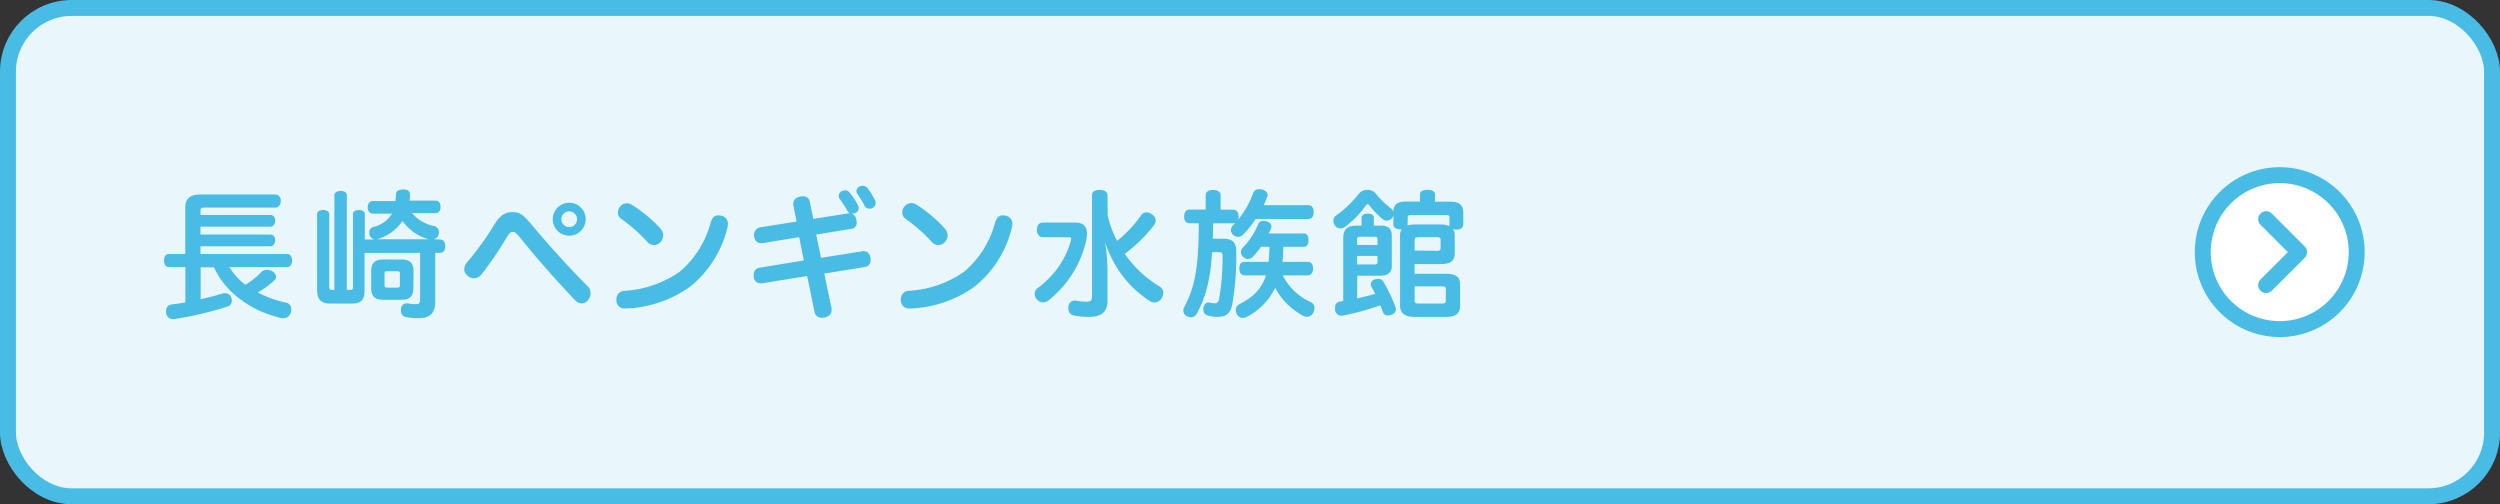
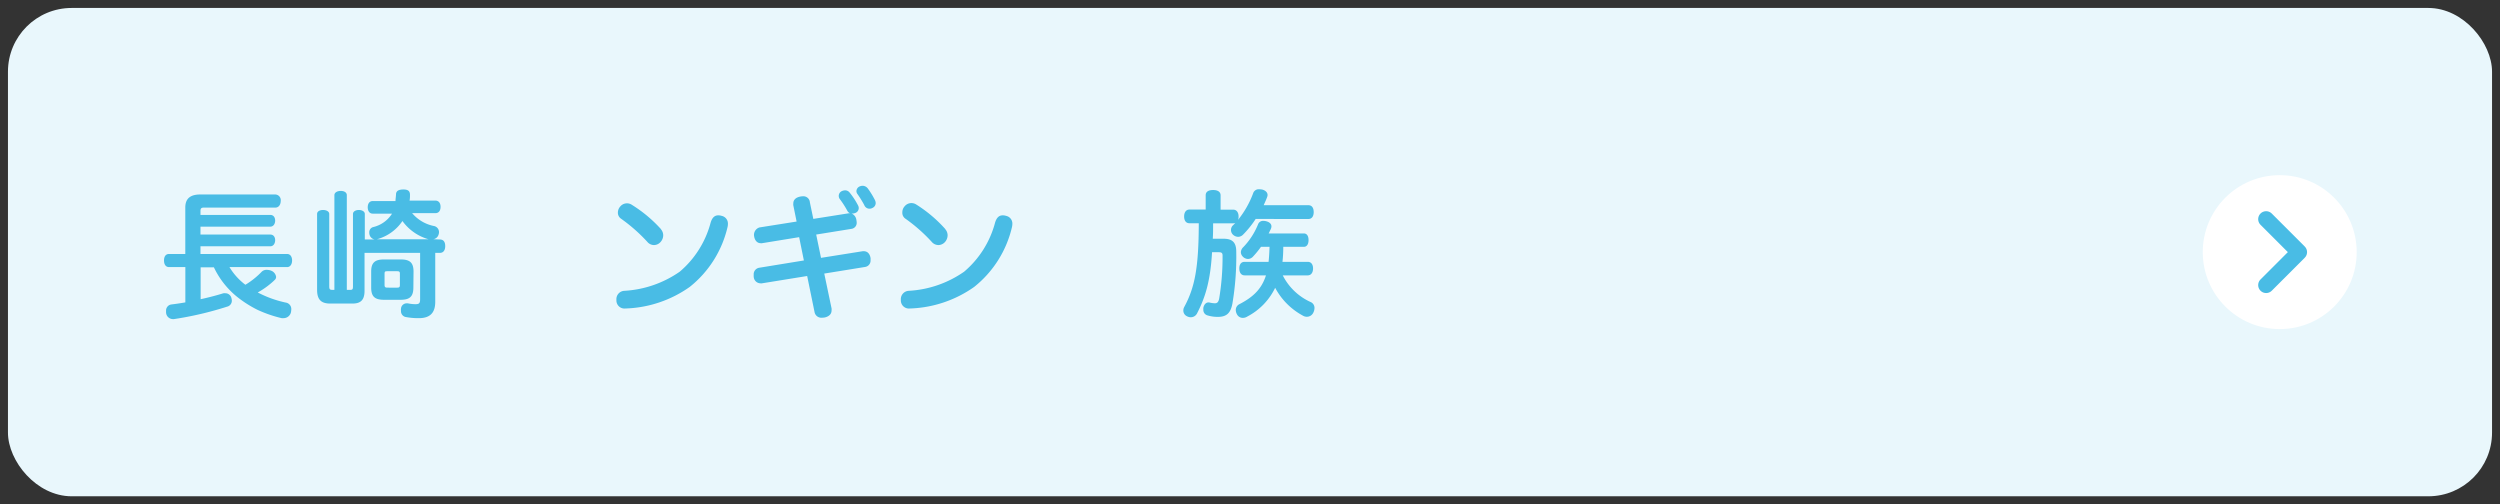
<svg xmlns="http://www.w3.org/2000/svg" viewBox="0 0 471 95">
  <rect x="0" y="0" width="471" height="95" fill="#333333" stroke="none" />
  <defs>
    <style>.cls-1{fill:#e9f7fc;}.cls-2,.cls-5{fill:none;stroke:#49bce5;stroke-width:3px;}.cls-2{stroke-miterlimit:10;}.cls-3{fill:#fff;}.cls-4{fill:#49bce5;}.cls-5{stroke-linecap:round;stroke-linejoin:round;}</style>
  </defs>
  <title>btn12</title>
  <g id="レイヤー_2" data-name="レイヤー 2">
    <g id="コンテンツ">
      <rect class="cls-1" x="1.5" y="1.5" width="468" height="92" rx="12" ry="12" />
-       <rect class="cls-2" x="1.5" y="1.5" width="468" height="92" rx="12" ry="12" />
      <circle class="cls-3" cx="429.5" cy="47.5" r="14.5" />
-       <path class="cls-4" d="M429.5,34.5a13,13,0,1,1-13,13,13,13,0,0,1,13-13m0-3a16,16,0,1,0,16,16,16,16,0,0,0-16-16Z" />
      <polyline class="cls-5" points="426.94 41.29 433.15 47.5 426.94 53.71" />
      <path class="cls-4" d="M31.84,50.32c-.6,0-.94-.49-.94-1.25s.34-1.22.94-1.22h3.07V39.09c0-1.72,1-2.45,2.81-2.45H51.89a1.07,1.07,0,0,1,1,1.2c0,.7-.37,1.27-1,1.27H38.44c-.49,0-.67.13-.67.63v.75H50.93c.59,0,.91.47.91,1.07s-.32,1.14-.91,1.14H37.77v1.49H50.93c.59,0,.91.46.91,1.06s-.32,1.15-.91,1.15H37.77v1.45H54.1c.57,0,.93.5.93,1.22s-.36,1.25-.93,1.25H43.23a11.76,11.76,0,0,0,3,3.33,15,15,0,0,0,3.07-2.45,1.28,1.28,0,0,1,1-.36,2.17,2.17,0,0,1,.91.21,1.46,1.46,0,0,1,.81,1.12.78.78,0,0,1-.21.52,15.31,15.31,0,0,1-3.25,2.41A20.57,20.57,0,0,0,53.81,57a1.23,1.23,0,0,1,1.07,1.28,4.79,4.79,0,0,1-.05.49,1.43,1.43,0,0,1-1.38,1.17,1.74,1.74,0,0,1-.39,0,23.56,23.56,0,0,1-4.53-1.56,21.33,21.33,0,0,1-4-2.57,15.9,15.9,0,0,1-4.23-5.44h-2.5v6c1.53-.33,3-.72,4.29-1.12a3.65,3.65,0,0,1,.42,0,1.16,1.16,0,0,1,1.09.91,1.86,1.86,0,0,1,.08.5,1.15,1.15,0,0,1-.91,1.12,64.07,64.07,0,0,1-10,2.34h-.18a1.3,1.3,0,0,1-1.3-1.2,1.09,1.09,0,0,1,0-.31,1.15,1.15,0,0,1,1-1.25c.83-.1,1.72-.23,2.63-.39V50.32Z" />
      <path class="cls-4" d="M82.88,45.12c.7,0,1,.49,1,1.25s-.34,1.27-1,1.27H82v9.23c0,2.08-1,3.07-3.07,3.07a12.62,12.62,0,0,1-2.57-.23,1.11,1.11,0,0,1-.81-1.17,1,1,0,0,1,0-.39,1.07,1.07,0,0,1,1-1,1.52,1.52,0,0,1,.29,0,7.29,7.29,0,0,0,1.4.16c.76,0,.91-.18.91-1V47.64H68.68v7.15c0,1.72-.72,2.4-2.26,2.4H62.21c-1.69,0-2.47-.73-2.47-2.58V40.31c0-.47.49-.75,1.12-.75s1.17.28,1.17.75V53.94c0,.57.13.67.59.67H63V36.77c0-.49.52-.8,1.2-.8s1.14.31,1.14.8V54.61H66c.42,0,.5-.13.5-.7V40.31c0-.47.52-.75,1.11-.75s1.12.28,1.12.75v4.81h1.88a1.23,1.23,0,0,1-.94-.75,1.54,1.54,0,0,1-.1-.58,1,1,0,0,1,.7-1,5.75,5.75,0,0,0,3.59-2.54H70.22c-.6,0-.94-.5-.94-1.2s.34-1.17.94-1.17h4.29c0-.39.08-.81.1-1.25,0-.67.52-.93,1.41-.93s1.22.33,1.22,1v0c0,.36,0,.73-.08,1.09H82c.63,0,1,.44,1,1.17s-.33,1.2-1,1.2H77.65a7.21,7.21,0,0,0,4.06,2.41,1.18,1.18,0,0,1,1,1.17,1.53,1.53,0,0,1-.08.45,1.23,1.23,0,0,1-1,.88Zm-5,9.05c0,1.72-.7,2.31-2.41,2.31H72.35c-1.72,0-2.42-.59-2.42-2.31v-3c0-1.69.7-2.29,2.42-2.29H75.5c1.71,0,2.41.6,2.41,2.29Zm2.94-9.07a9.15,9.15,0,0,1-5-3.46A8.47,8.47,0,0,1,71.28,45l-.28.08H81Zm-6,9.09c.36,0,.52-.07.52-.49V51.57c0-.42-.16-.47-.52-.47H73c-.37,0-.55,0-.55.47V53.7c0,.42.18.49.55.49Z" />
-       <path class="cls-4" d="M100.46,42.68c3.06,3.69,7.12,8.11,10.27,11.26a1.88,1.88,0,0,1,.54,1.29,2.11,2.11,0,0,1-.47,1.28,1.51,1.51,0,0,1-1.22.65,1.75,1.75,0,0,1-1.25-.62c-3.3-3.44-7.33-8-10.27-11.68-.88-1.07-1.06-1.17-1.45-1.17s-.63.18-1.2,1.12a66.3,66.3,0,0,1-4.68,6.86,1.83,1.83,0,0,1-1.43.76,1.85,1.85,0,0,1-1.22-.5,1.53,1.53,0,0,1-.62-1.24A2,2,0,0,1,88,49.41a53.93,53.93,0,0,0,5-6.89c1.3-2.13,2.24-2.55,3.54-2.55S98.48,40.28,100.46,42.68Zm9.88-1.38a3.1,3.1,0,1,1-3.1-3.1A3.08,3.08,0,0,1,110.34,41.3Zm-4.58,0a1.48,1.48,0,1,0,1.48-1.48A1.46,1.46,0,0,0,105.76,41.3Z" />
      <path class="cls-4" d="M137.14,42.18a2.42,2.42,0,0,1-.08.63,20.24,20.24,0,0,1-7.12,11.25,22.13,22.13,0,0,1-12.06,4.06h-.06a1.52,1.52,0,0,1-1.69-1.48v-.18a1.57,1.57,0,0,1,1.49-1.67,20.19,20.19,0,0,0,10.45-3.61,18.21,18.21,0,0,0,5.82-9.26c.31-1,.81-1.35,1.43-1.35a2.1,2.1,0,0,1,.65.1A1.48,1.48,0,0,1,137.14,42.18Zm-12.63,1a1.78,1.78,0,0,1,.44,1.16,1.89,1.89,0,0,1-.5,1.25,1.67,1.67,0,0,1-1.24.58,1.64,1.64,0,0,1-1.25-.6,31.15,31.15,0,0,0-5-4.4,1.34,1.34,0,0,1-.55-1.12,1.73,1.73,0,0,1,.44-1.14,1.65,1.65,0,0,1,2.21-.31A25.44,25.44,0,0,1,124.51,43.15Z" />
      <path class="cls-4" d="M159.92,40.18h.23a1,1,0,0,1-.47-.39,16.73,16.73,0,0,0-1.48-2.31,1,1,0,0,1-.18-.58,1,1,0,0,1,.55-.88,1.52,1.52,0,0,1,.65-.16,1.07,1.07,0,0,1,.85.42,14,14,0,0,1,1.56,2.37,1.12,1.12,0,0,1,.16.57,1,1,0,0,1-.55.86,1.53,1.53,0,0,1-.67.15h-.13a1.52,1.52,0,0,1,.91,1.25,3.65,3.65,0,0,1,.05.42,1.14,1.14,0,0,1-1,1.22l-6.63,1.07.91,4.39,7.85-1.25a1,1,0,0,1,.24,0c.65,0,1.11.49,1.24,1.27a1.71,1.71,0,0,1,0,.39,1.2,1.2,0,0,1-1,1.3l-7.72,1.25,1.38,6.58a2,2,0,0,1,0,.33c0,.71-.44,1.15-1.27,1.36a5.11,5.11,0,0,1-.55.05,1.31,1.31,0,0,1-1.4-1.12L152.07,52l-8.53,1.38a.66.66,0,0,1-.24,0A1.3,1.3,0,0,1,142,52.14a1.27,1.27,0,0,1,0-.34,1.24,1.24,0,0,1,1-1.35l8.45-1.38-.89-4.39-7,1.14a.66.66,0,0,1-.24,0c-.65,0-1.11-.5-1.24-1.28a1.47,1.47,0,0,1,1-1.69l7-1.11-.62-3.05a1.46,1.46,0,0,1,0-.36c0-.7.5-1.14,1.33-1.3a3,3,0,0,1,.47-.05,1.22,1.22,0,0,1,1.32,1.14l.65,3.12ZM162.49,35a1.26,1.26,0,0,1,1,.5,15,15,0,0,1,1.33,2.16,1.38,1.38,0,0,1,.16.59,1,1,0,0,1-.58.91,1.12,1.12,0,0,1-.57.16,1.05,1.05,0,0,1-1-.68,19.41,19.41,0,0,0-1.3-2.1.92.92,0,0,1-.18-.55,1,1,0,0,1,.6-.86A1.52,1.52,0,0,1,162.49,35Z" />
      <path class="cls-4" d="M190.73,42.18a2.94,2.94,0,0,1-.08.63,20.29,20.29,0,0,1-7.12,11.25,22.16,22.16,0,0,1-12.07,4.06h-.05a1.52,1.52,0,0,1-1.69-1.48v-.18a1.57,1.57,0,0,1,1.48-1.67,20.12,20.12,0,0,0,10.45-3.61,18.22,18.22,0,0,0,5.83-9.26c.31-1,.8-1.35,1.43-1.35a2.1,2.1,0,0,1,.65.1A1.48,1.48,0,0,1,190.73,42.18Zm-12.64,1a1.78,1.78,0,0,1,.44,1.16,1.93,1.93,0,0,1-.49,1.25,1.69,1.69,0,0,1-1.25.58,1.67,1.67,0,0,1-1.25-.6,30.72,30.72,0,0,0-5-4.4A1.33,1.33,0,0,1,170,40a1.68,1.68,0,0,1,.44-1.14,1.66,1.66,0,0,1,1.27-.6,1.69,1.69,0,0,1,.94.29A25.39,25.39,0,0,1,178.09,43.15Z" />
-       <path class="cls-4" d="M196.47,44.68c-.7,0-1.12-.55-1.12-1.38s.42-1.38,1.12-1.38h6c1.56,0,2.32.65,2.32,2.11a7.39,7.39,0,0,1-.21,1.53,19.81,19.81,0,0,1-2.6,6.11,20.34,20.34,0,0,1-4.4,4.89,1.76,1.76,0,0,1-1.06.42,1.68,1.68,0,0,1-1.2-.6,1.52,1.52,0,0,1-.39-1,1.31,1.31,0,0,1,.55-1.09,18.07,18.07,0,0,0,3.85-3.87,16.22,16.22,0,0,0,2.42-5.1,2.33,2.33,0,0,0,.05-.34c0-.2-.13-.28-.47-.28Zm12.22-4.06a19.3,19.3,0,0,0,1.77,4.76A22.89,22.89,0,0,0,215,40.54a1.24,1.24,0,0,1,1-.54,1.83,1.83,0,0,1,1,.36,1.44,1.44,0,0,1,.73,1.2,1.51,1.51,0,0,1-.31.86,27.76,27.76,0,0,1-5.52,5.4c.29.42.58.78.86,1.15a21.54,21.54,0,0,0,5.7,5,1.33,1.33,0,0,1,.7,1.19,2.1,2.1,0,0,1-.29,1,1.63,1.63,0,0,1-1.4.83,1.48,1.48,0,0,1-.78-.23,20.19,20.19,0,0,1-5.2-4.79,22.34,22.34,0,0,1-3.28-6.29,38.54,38.54,0,0,1,.44,5.22v5.8c0,2.19-1.3,3-3.51,3a13.77,13.77,0,0,1-2.78-.27,1.2,1.2,0,0,1-1.06-1.32,2.12,2.12,0,0,1,0-.34,1.16,1.16,0,0,1,1.12-1.14.86.86,0,0,1,.23,0,12.22,12.22,0,0,0,2,.21c.83,0,1.09-.21,1.09-1.06v-19c0-.68.52-1,1.41-1s1.5.36,1.5,1Z" />
      <path class="cls-4" d="M236.57,41.25a18.3,18.3,0,0,1-2.42,3,1.33,1.33,0,0,1-.89.37,1.47,1.47,0,0,1-1-.44,1.22,1.22,0,0,1,0-1.7,5.5,5.5,0,0,0,.47-.49.74.74,0,0,1-.34.08h-3.84c0,1,0,2-.06,2.91h2.06c1.66,0,2.36.73,2.36,2.42a53.45,53.45,0,0,1-.72,9.78c-.32,1.69-1,2.52-2.73,2.52a6.55,6.55,0,0,1-2-.29,1.06,1.06,0,0,1-.75-1.09,2,2,0,0,1,0-.34c.16-.7.57-1,.94-1a.39.39,0,0,1,.15,0,5.23,5.23,0,0,0,1.07.16c.44,0,.7-.21.83-.94a47.55,47.55,0,0,0,.63-8.06c0-.49-.21-.62-.68-.62h-1.3c-.31,5.28-1.2,8.37-2.81,11.49a1.31,1.31,0,0,1-1.19.76,1.5,1.5,0,0,1-.73-.19,1.18,1.18,0,0,1-.68-1.06,1.38,1.38,0,0,1,.18-.7c2-3.7,2.71-7.44,2.73-15.76h-1.76c-.65,0-1-.5-1-1.28s.37-1.3,1-1.3h3.06V36.8c0-.7.55-1,1.41-1s1.4.34,1.4,1v2.7h2.39c.6,0,1,.5,1,1.3a1.54,1.54,0,0,1-.11.63,17.88,17.88,0,0,0,2.89-5.12,1.1,1.1,0,0,1,1.12-.65,2.94,2.94,0,0,1,.62.07c.62.19.94.58.94,1a1.09,1.09,0,0,1-.08.39c-.18.52-.42,1-.65,1.54h8.42c.65,0,1,.49,1,1.3s-.37,1.3-1,1.3Zm-2.08,10.63c-.65,0-1-.52-1-1.3s.34-1.25,1-1.25H239c.1-.93.15-1.87.18-2.83h-1.61a17.23,17.23,0,0,1-1.51,1.85,1.3,1.3,0,0,1-.94.44,1.41,1.41,0,0,1-1-.47,1.19,1.19,0,0,1-.34-.81,1.37,1.37,0,0,1,.44-.93,13.4,13.4,0,0,0,2.81-4.35,1,1,0,0,1,1-.62,2.15,2.15,0,0,1,.62.1c.55.16.89.5.89.94a1.33,1.33,0,0,1-.13.52l-.39.81h6.63c.57,0,.88.49.88,1.25s-.31,1.27-.88,1.27h-3.88c0,.94-.05,1.9-.15,2.83h4.76c.65,0,1,.5,1,1.25s-.36,1.3-1,1.3h-4.71a10.92,10.92,0,0,0,5.2,5,1.2,1.2,0,0,1,.78,1.17,2,2,0,0,1-.21.83,1.35,1.35,0,0,1-1.22.8,1.44,1.44,0,0,1-.75-.21,12.77,12.77,0,0,1-5.23-5.25A11.92,11.92,0,0,1,235,59.63a1.56,1.56,0,0,1-.85.26,1.23,1.23,0,0,1-1.12-.7,1.75,1.75,0,0,1-.21-.78,1.21,1.21,0,0,1,.62-1.07c2.63-1.35,4.24-2.86,5.07-5.46Z" />
-       <path class="cls-4" d="M262.54,40.47a1.32,1.32,0,0,1-.29.62,1.27,1.27,0,0,1-1,.47,1.12,1.12,0,0,1-.7-.24A13.75,13.75,0,0,1,258,38.67c-.11-.13-.21-.21-.32-.21s-.2.08-.31.21a18.38,18.38,0,0,1-4,4.08,1.41,1.41,0,0,1-.81.29,1.29,1.29,0,0,1-1.06-.57,1.56,1.56,0,0,1-.29-.86,1.15,1.15,0,0,1,.49-1A20.28,20.28,0,0,0,256,36.51a2,2,0,0,1,1.61-.75,2,2,0,0,1,1.61.75,16.28,16.28,0,0,0,2.89,2.79,1.16,1.16,0,0,1,.39.67c0-1.45.81-2,2.42-2h2.6V36.64c0-.59.57-.88,1.43-.88s1.4.29,1.4.88V38h2.89c1.69,0,2.44.57,2.44,2.16v2.1c0,.68-.52,1-1.3,1a2.57,2.57,0,0,1-.65-.08,1.87,1.87,0,0,1,.34,1.19v3.38c0,1.38-.78,2-2.57,2h-5v1.84h6c1.8,0,2.58.6,2.58,2v3.95c0,1.51-.78,2.16-2.58,2.16h-6c-1.79,0-2.73-.65-2.73-2.16V44.31a1.81,1.81,0,0,1,.32-1.11h-.24c-.75,0-1.35-.29-1.35-1Zm-6.86,15.75c1.14-.26,2.28-.52,3.4-.86-.23-.49-.47-.93-.7-1.32a1,1,0,0,1-.13-.47,1,1,0,0,1,.78-.93,1.89,1.89,0,0,1,.62-.11,1.09,1.09,0,0,1,1,.57,30.8,30.8,0,0,1,2.24,4.68,1.78,1.78,0,0,1,.08.47,1,1,0,0,1-.73,1,1.6,1.6,0,0,1-.73.18,1,1,0,0,1-1-.7c-.13-.37-.28-.78-.47-1.2a51.47,51.47,0,0,1-7.17,1.95.66.66,0,0,1-.24,0,1.16,1.16,0,0,1-1.09-1.12,2.87,2.87,0,0,1,0-.41,1,1,0,0,1,.83-1.12l.7-.11V44.83c0-1.68.84-2.31,2.45-2.31h1V41c0-.49.46-.75,1.17-.75s1.14.26,1.14.75v1.51h1.38c1.3,0,2,.55,2,1.87v5.78c0,1.24-.86,1.79-2.19,1.79h-4.31Zm3.84-10.08V45.07c0-.37-.18-.47-.62-.47h-2.57c-.5,0-.65.1-.65.47v1.07Zm-.62,3.69c.44,0,.62-.11.62-.47V48.22h-3.84v1.61Zm6.29-7.47v.11a5.2,5.2,0,0,1,1.54-.18h4.55a4.23,4.23,0,0,1,1.79.31.66.66,0,0,1,0-.24v-1.3c0-.46-.15-.54-.59-.54h-6.66c-.47,0-.6.08-.6.54Zm5.54,4.89c.49,0,.68-.13.68-.52V45.2c0-.39-.19-.52-.68-.52h-3.54c-.49,0-.67.13-.67.52v2Zm-4.21,9.36c0,.42.18.58.67.58h4.53c.49,0,.67-.16.67-.58V54.46c0-.4-.18-.52-.67-.52h-5.2Z" />
    </g>
  </g>
</svg>